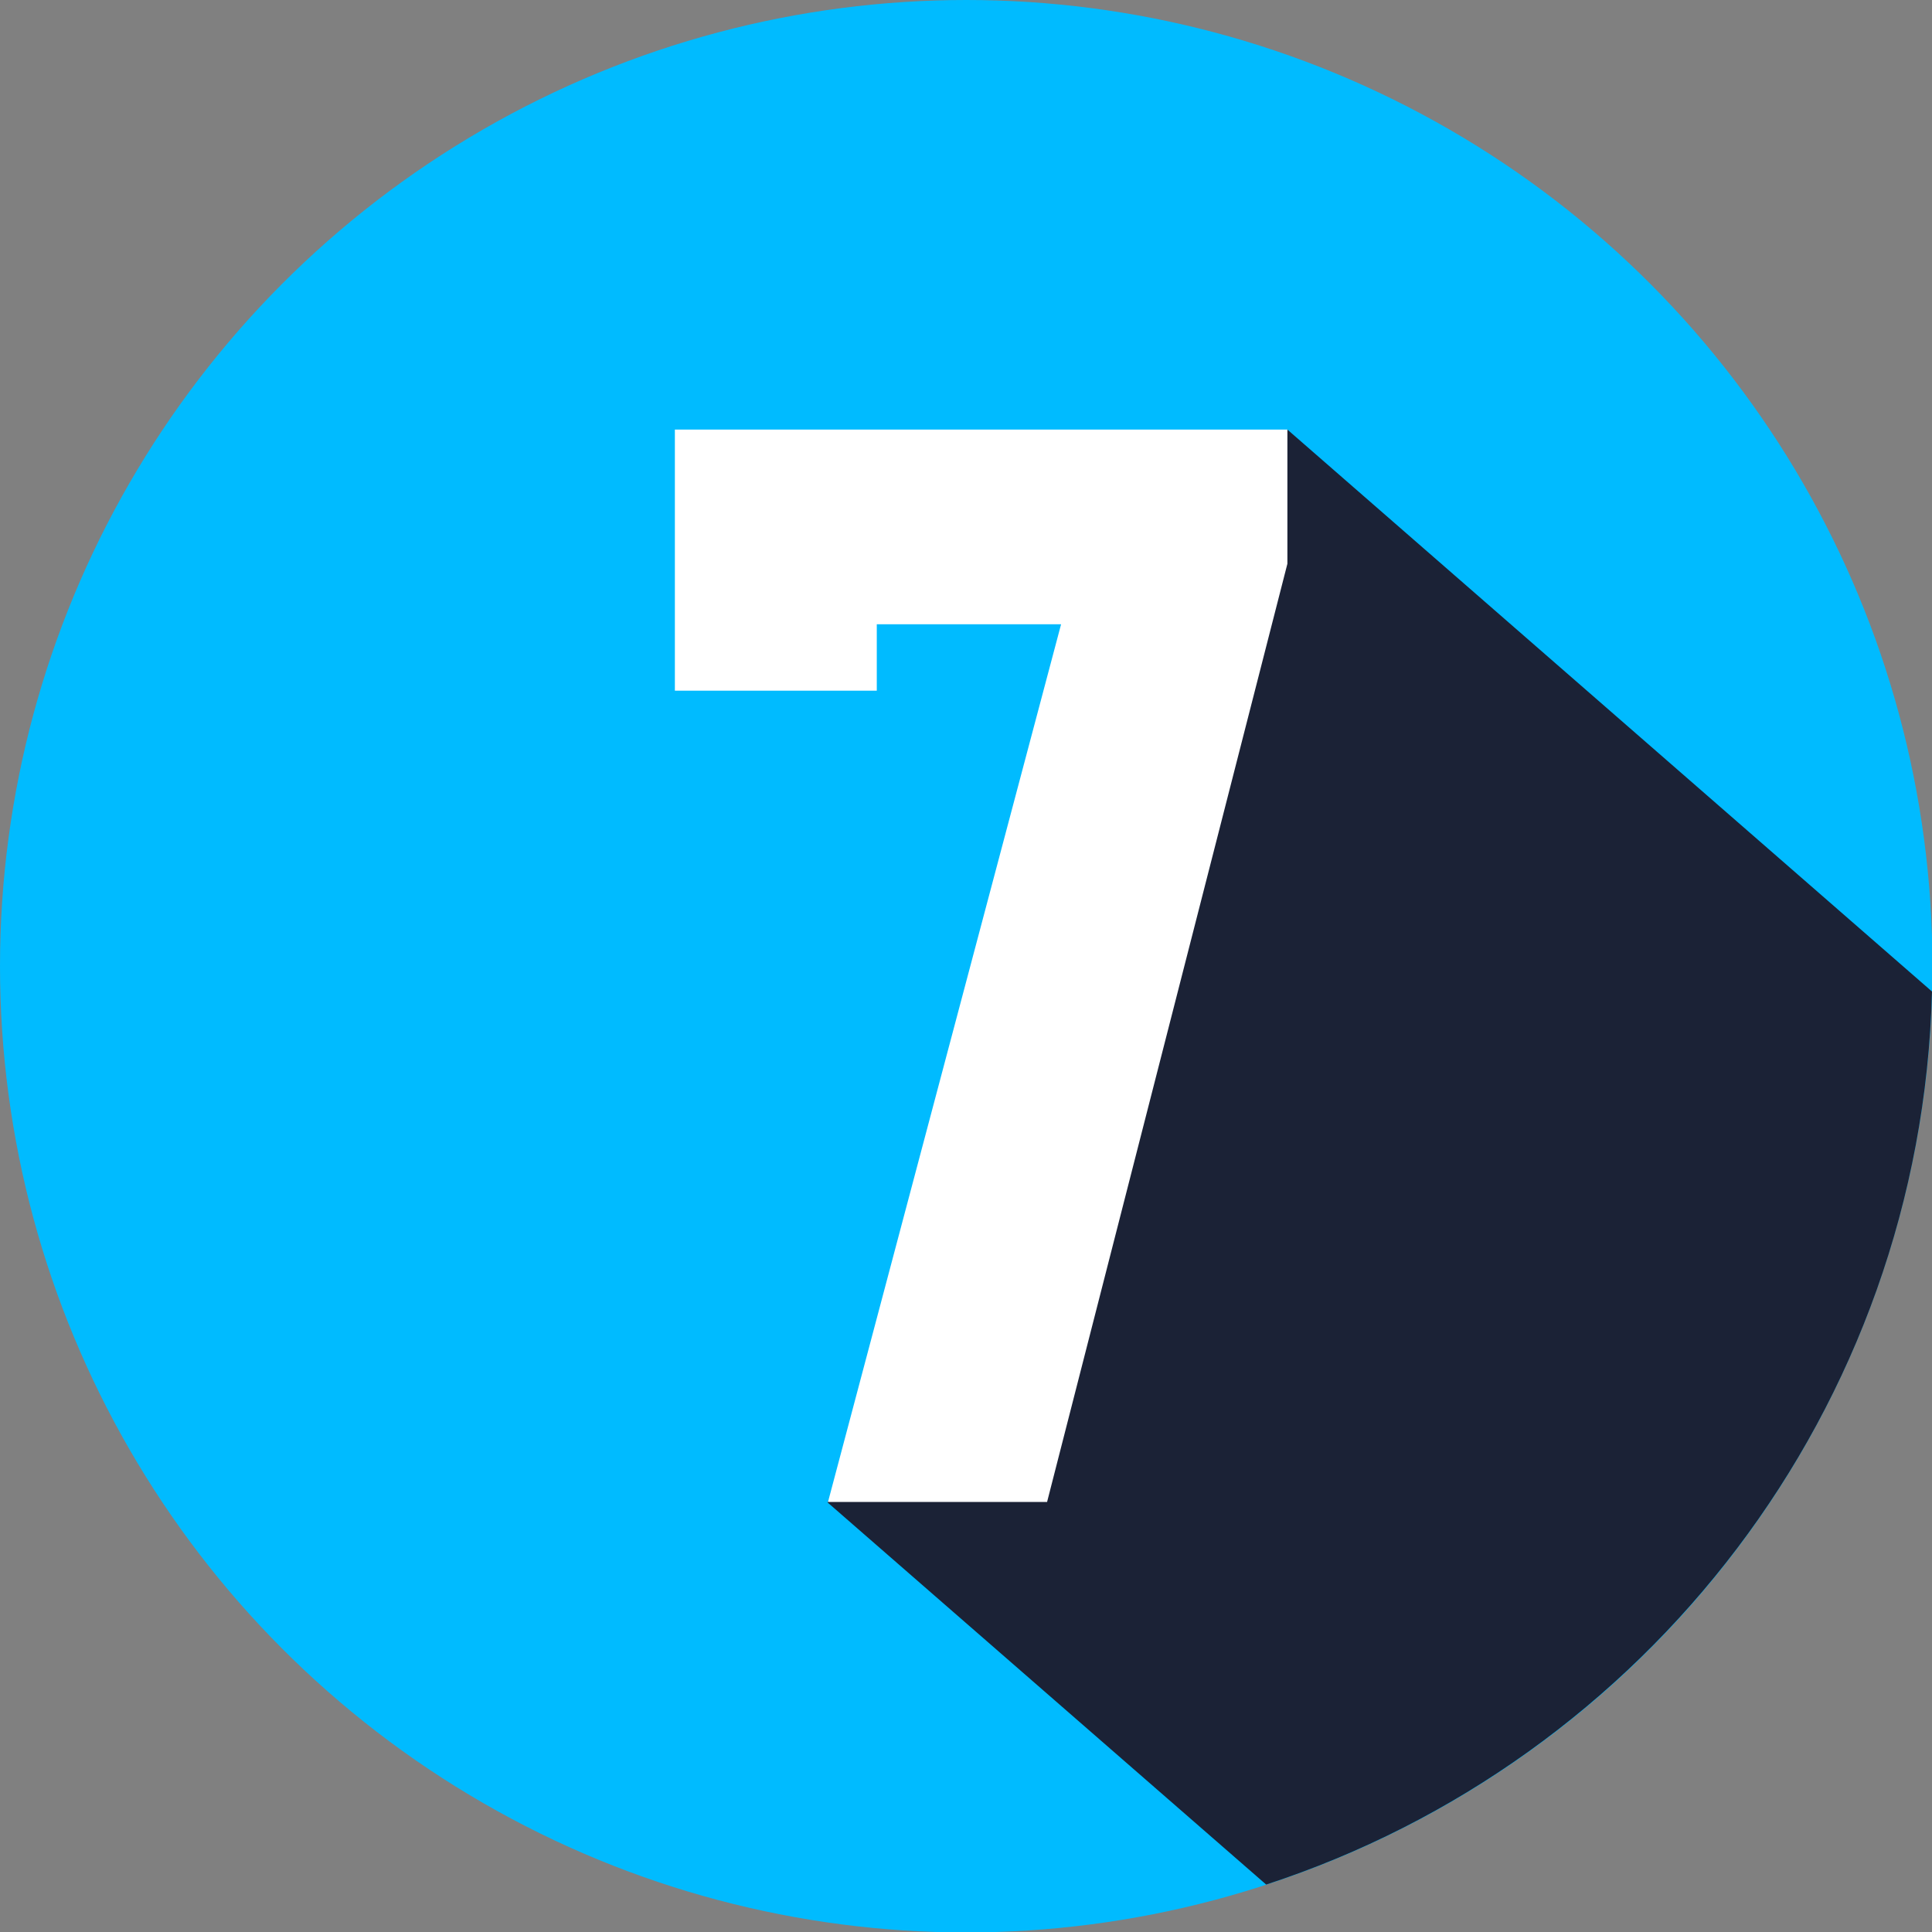
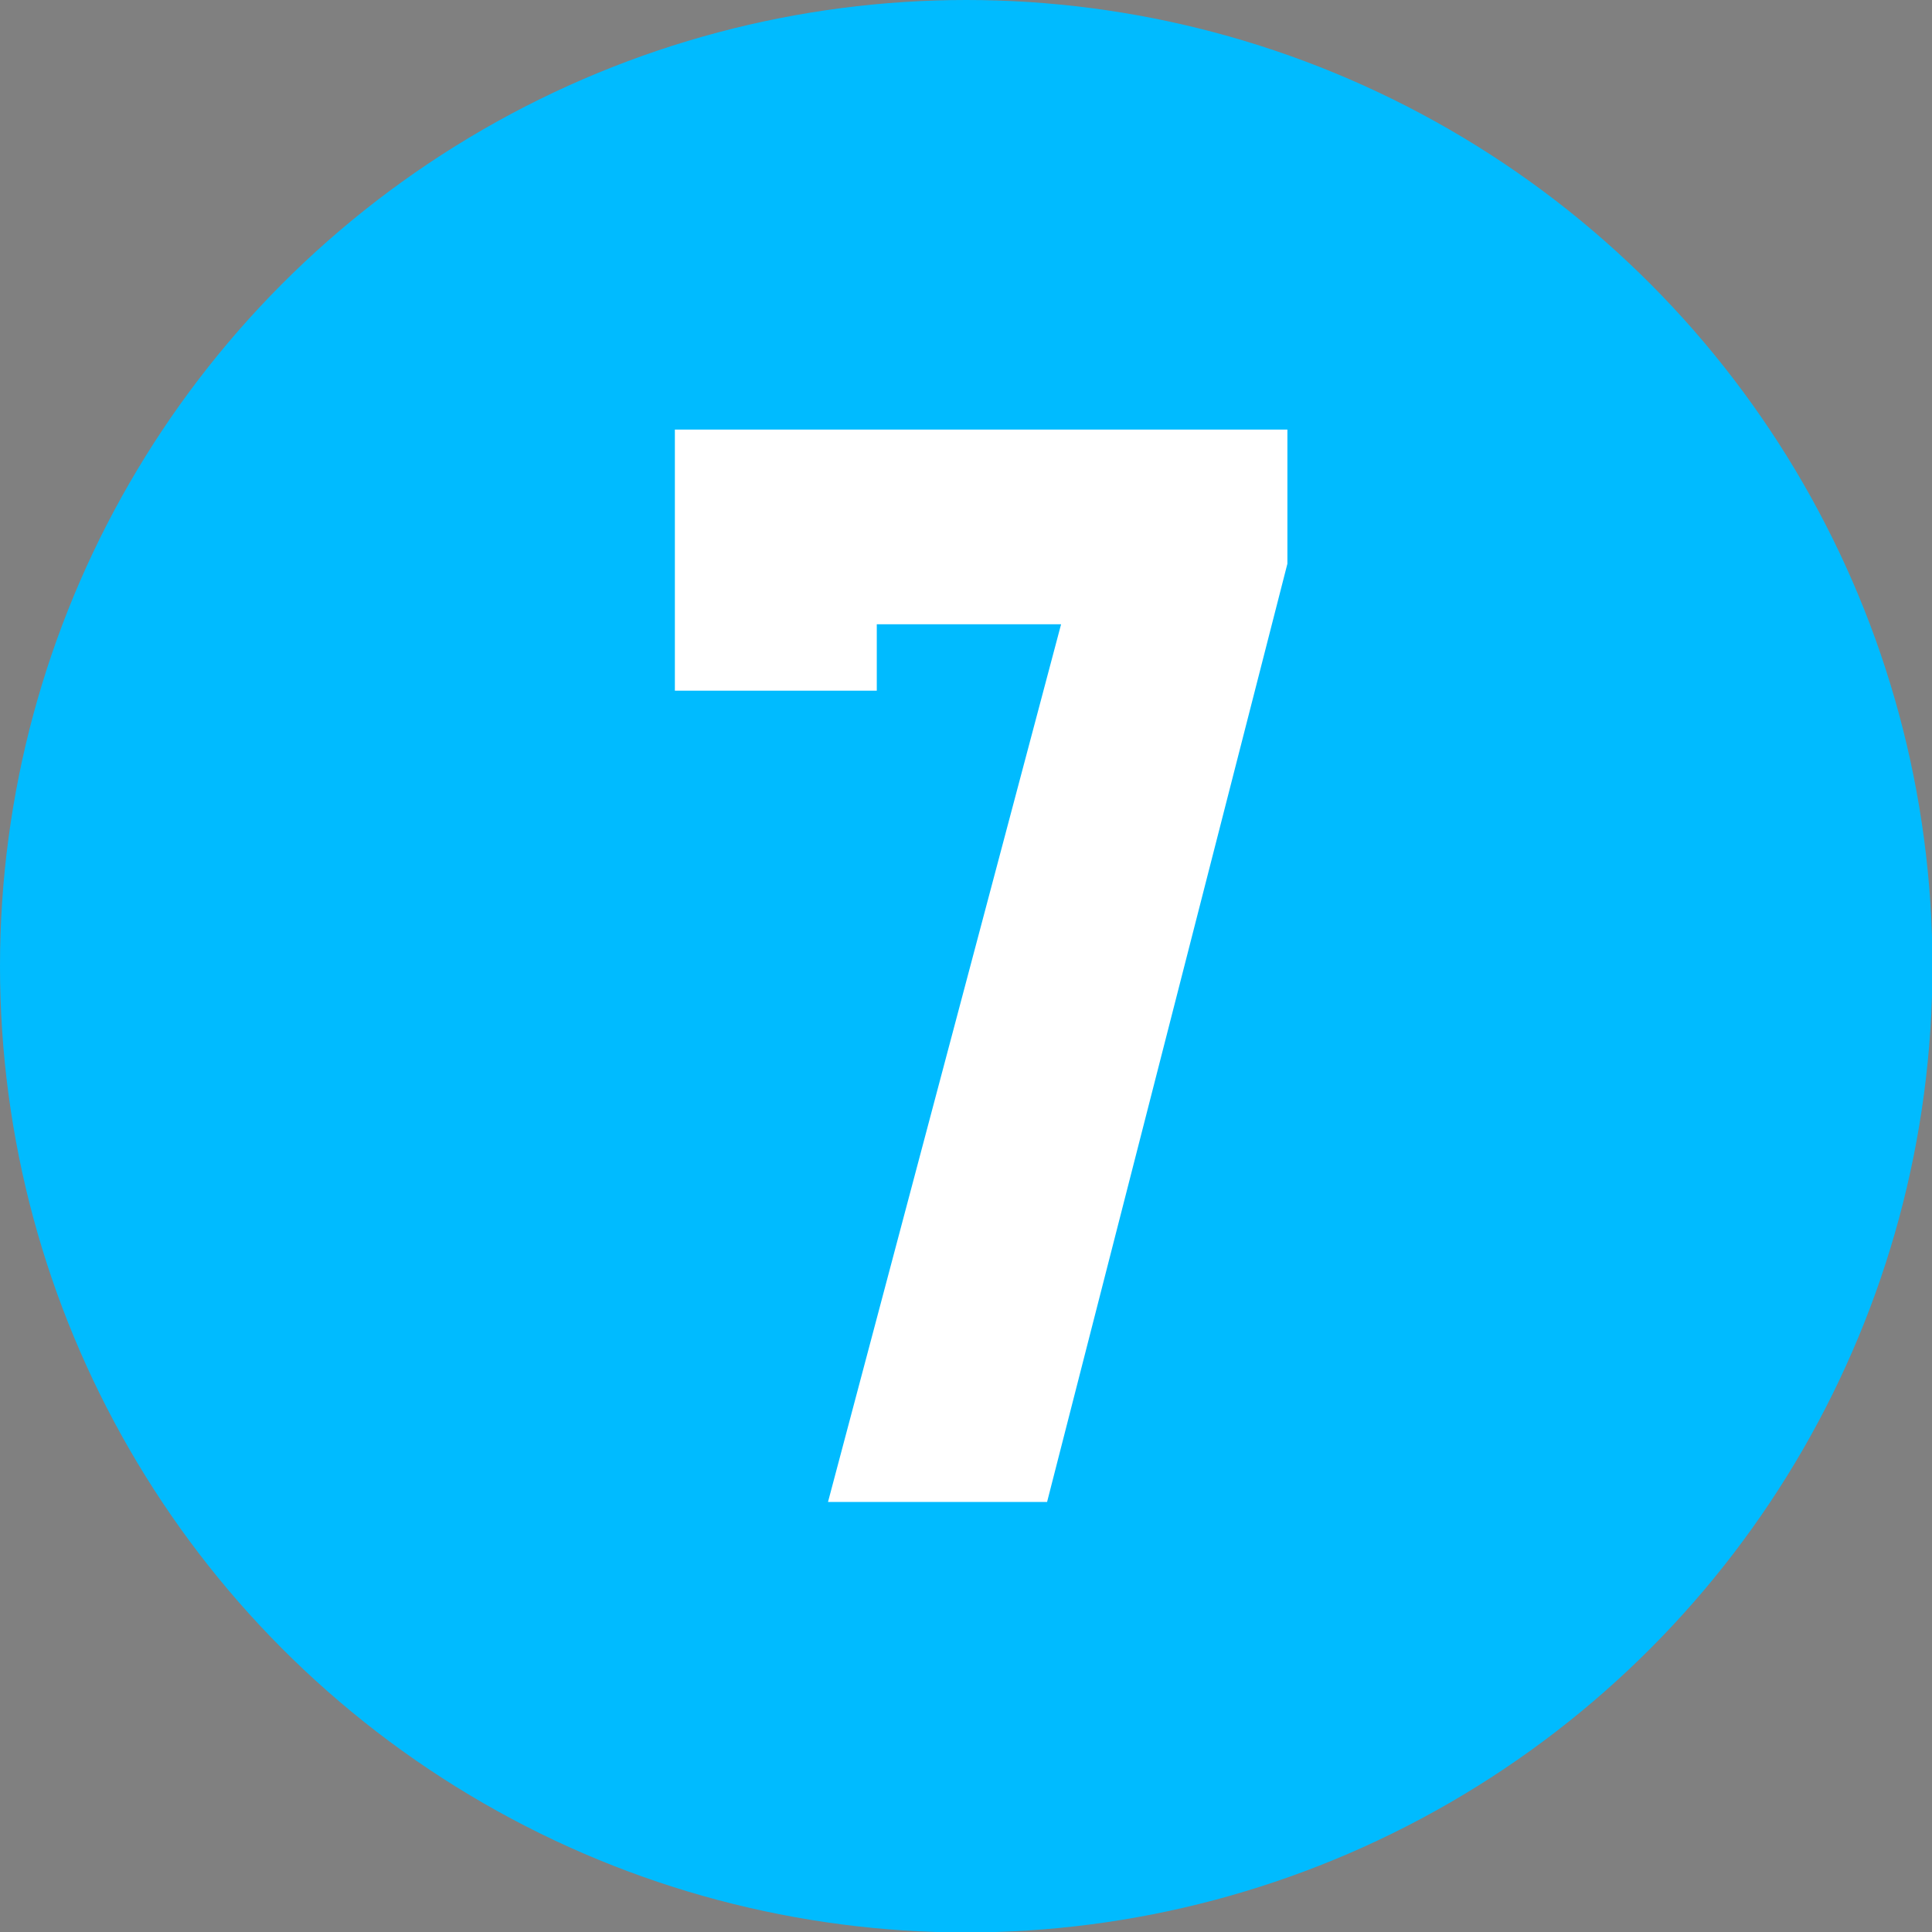
<svg xmlns="http://www.w3.org/2000/svg" version="1.1" viewBox="0 0 427.7 427.7">
  <rect x="0" y="0" width="427.7" height="427.7" fill="#808080" stroke="none" />
  <defs>
    <style>
      .st0 {
        isolation: isolate;
      }

      .st1 {
        fill: #1b2236;
        mix-blend-mode: overlay;
      }

      .st2 {
        fill: #fff;
      }

      .st3 {
        fill: #0bf;
      }
    </style>
  </defs>
  <g class="st0">
    <g id="Ebene_1">
      <g>
        <circle class="st3" cx="213.9" cy="213.9" r="213.9" />
-         <path class="st1" d="M183.2,332.6l97.1,84.6c83.9-27.4,145-105.2,147.4-197.7l-142.7-124.4-101.7,237.4Z" />
-         <path class="st2" d="M285,95.1v29.7l-53.2,207.7h-48.5l51.6-194.3h-40.8v14.7h-44.7v-57.8h135.7Z" />
+         <path class="st2" d="M285,95.1v29.7l-53.2,207.7h-48.5l51.6-194.3h-40.8v14.7h-44.7v-57.8h135.7" />
      </g>
    </g>
  </g>
</svg>